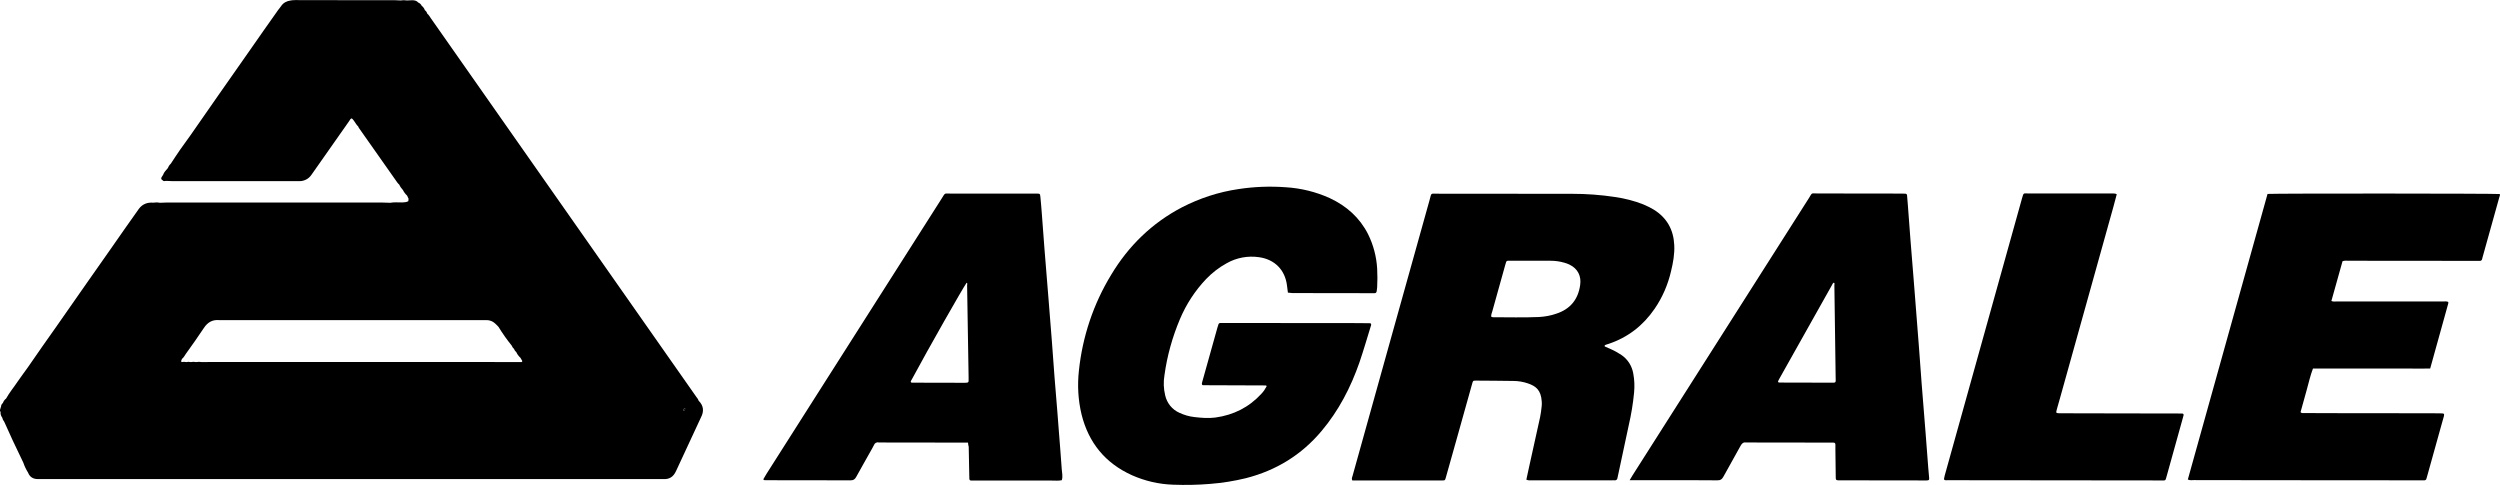
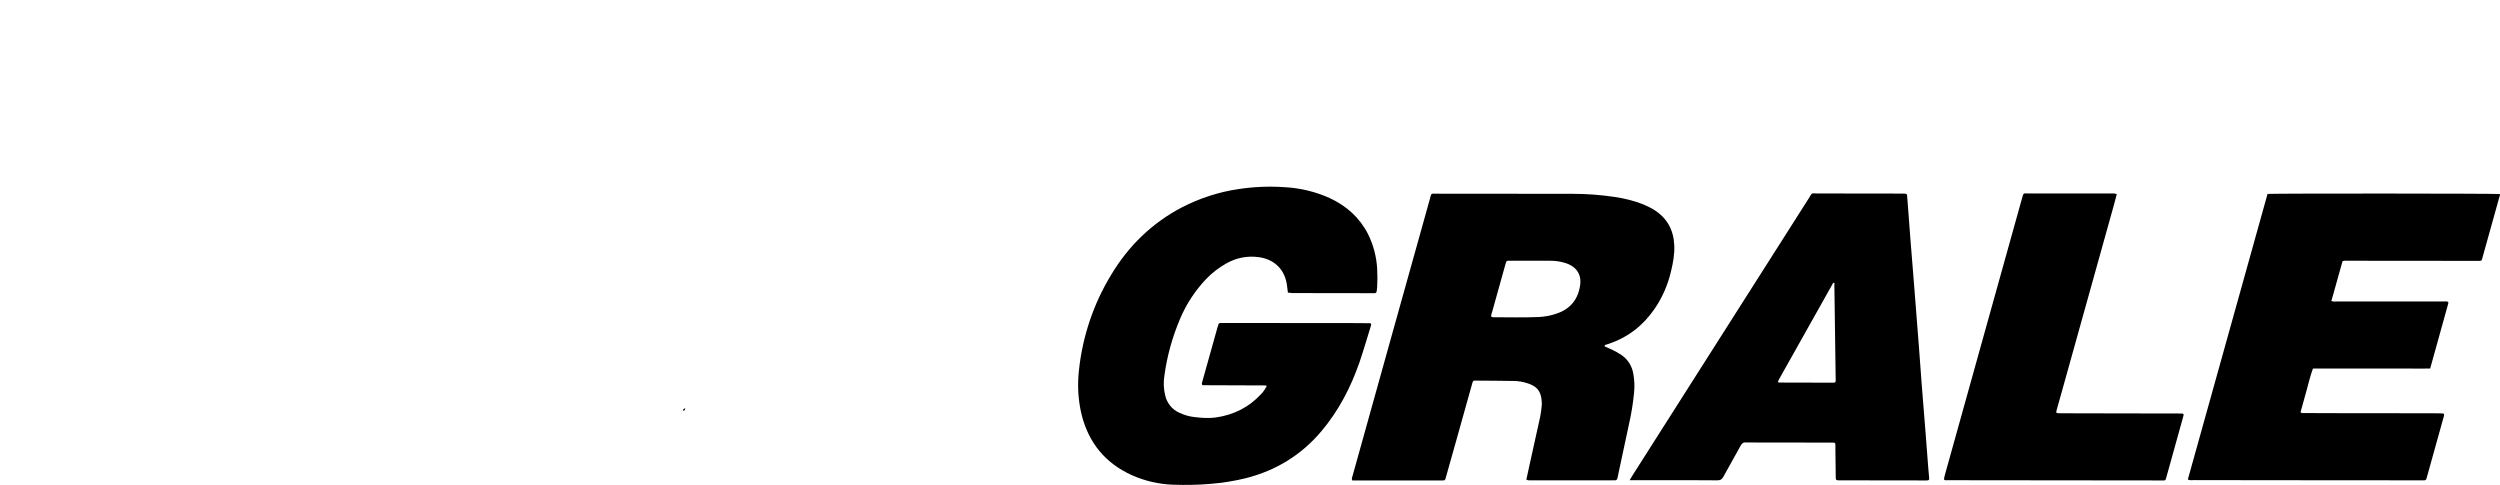
<svg xmlns="http://www.w3.org/2000/svg" version="1.1" id="Camada_1" x="0px" y="0px" viewBox="0 0 2173.5 421.5" style="enable-background:new 0 0 2173.5 421.5;" xml:space="preserve">
  <g id="Camada_2_1_">
    <g id="Camada_1-2">
      <path d="M1327,417c0.8-3.8,1.7-7.7,2.5-11.5c3.2-14.3,6.4-28.6,9.5-43c0.6-3,1-6,1.3-9c0.2-1.4,0.2-2.9,0.1-4.3    c-0.6-10-5-13.5-12.1-15.9c-4.1-1.4-8.4-2.1-12.7-2.1c-10.9-0.2-21.7-0.2-32.6-0.3c-2.3,0-2.4,0.1-3.1,2.7    c-4.4,15.8-8.9,31.6-13.3,47.5c-3.2,11.3-6.4,22.7-9.6,34.1c-0.7,2.5-0.7,2.5-3.2,2.5c-16.5,0-32.9,0-49.4,0h-24.5h-4.2    c-0.8-1.6-0.2-2.7,0.2-3.9c10.2-36.6,20.4-73.1,30.6-109.7c12.1-43.3,24.2-86.6,36.3-129.9c2-6.9,0.4-5.8,7.5-5.8    c38.9,0,77.7,0,116.6,0.1c12.5,0,24.9,0.9,37.3,2.8c8.4,1.2,16.6,3.3,24.5,6.4c3.1,1.3,6.1,2.8,9,4.5    c11.5,7.1,17.3,17.5,17.9,30.9c0.4,7.7-1,15.3-2.8,22.7c-2.7,11.7-7.5,22.8-14.3,32.7c-10,14.6-23.3,24.9-40.1,30.5    c-0.9,0.3-1.8,0.5-2.7,0.9c-0.3,0.1-0.5,0.3-0.6,0.6c-0.3,0.6,0.3,0.8,0.7,1c1.6,0.7,3.2,1.4,4.8,2.1c3.2,1.4,6.3,3.2,9.2,5.1    c5.5,3.8,9.1,9.6,10.2,16.2c1,5.4,1.2,10.8,0.7,16.2c-0.9,9.7-2.5,19.3-4.7,28.8c-3.1,14.5-6.2,29-9.3,43.5    c-0.2,0.8-0.3,1.6-0.5,2.3c-0.1,1.1-1,1.9-2.1,1.9c-0.1,0-0.1,0-0.2,0c-1-0.1-1.9,0-2.9,0c-23,0-46.1,0-69.1,0    C1330.5,417.6,1328.8,417.9,1327,417z M1296.5,275.4c0.4,0.2,0.9,0.3,1.3,0.4c13.4,0,26.8,0.4,40.3-0.2c5.1-0.3,10.2-1.2,15-2.9    c12.2-4,19-12.5,20.7-25c1.1-7.5-1.9-14.1-9.4-17.7c-1.3-0.6-2.6-1.1-4-1.5c-4-1.2-8.1-1.8-12.3-1.8c-11.7,0-23.3,0-35,0    c-0.6,0-1.3,0-1.9,0c-0.8-0.1-1.6,0.4-1.8,1.2c-0.3,0.8-0.5,1.5-0.7,2.3c-3.8,13.5-7.6,27-11.3,40.5    C1297,272.2,1296.2,273.7,1296.5,275.4L1296.5,275.4z" />
      <path d="M1119.7,254.4l-0.8-6.3c-1.7-13.6-10.8-22.6-24.3-24.5c-9.7-1.4-19.6,0.4-28.2,5.3c-6.6,3.6-12.6,8.3-17.8,13.7    c-9.6,10.1-17.3,21.9-22.7,34.7c-6.6,15.6-11.2,32-13.5,48.8c-1,5.9-0.8,11.8,0.6,17.6c1.5,6.7,6,12.3,12.2,15.1    c4.2,2,8.7,3.3,13.3,3.8c6,0.7,12.1,1.2,18.2,0.4c15.8-2.2,29.2-8.9,40-20.7c1.8-1.9,3.3-4.1,4.5-6.4c-0.2-0.4-0.2-0.6-0.3-0.7    c-0.1-0.1-0.3-0.1-0.4-0.1l-54.7-0.2c-0.2,0-0.3-0.1-0.5-0.2c-0.7-0.8-0.3-1.8-0.1-2.6c4.4-16,8.9-32,13.4-47.9    c0.2-0.6,0.5-1.2,0.6-1.8c0.1-1,1-1.7,2-1.6h3.4l112.7,0.1c4.5,0,9,0,13.4,0.1c1.2,0,1.6,0.6,1.3,1.8c-3.3,10.7-6.4,21.4-10,32    c-7.6,21.9-18.1,42.2-33.1,60c-17.4,20.7-39.4,34.2-65.6,40.9c-10.2,2.5-20.7,4.2-31.2,5c-10.7,0.9-21.4,1.1-32.1,0.7    c-12.4-0.4-24.5-3.2-35.8-8.2c-23.3-10.5-37.8-28.3-43.9-52.9c-3-12.5-3.7-25.3-2.3-38.1c3.1-29.5,12.6-57.9,28-83.2    c15.1-25.2,35.5-45.1,61.7-58.8c15.4-7.9,31.9-13.3,49-15.8c13.6-2.1,27.4-2.6,41.1-1.6c13.3,0.8,26.3,4,38.4,9.5    c14.5,6.8,25.9,16.9,33.2,31.3c4.6,9.3,7.3,19.5,7.9,29.9c0.3,5.4,0.3,10.9,0,16.3c-0.1,1.1-0.2,2.2-0.4,3.3s-0.6,1.8-1.8,1.8    c-1,0-1.9,0-2.9,0c-22.9,0-45.7,0-68.6-0.1C1122.4,254.6,1121.2,254.5,1119.7,254.4z" />
      <path d="M1971.4,168.6c6.7-0.5,198.4-0.4,201.9,0.1c0.4,1-0.1,1.9-0.4,2.8c-4.8,17.2-9.6,34.4-14.4,51.6c-0.2,0.8-0.4,1.6-0.6,2.3    c-0.2,0.8-0.9,1.4-1.7,1.4c-1.4,0-2.9,0-4.3,0c-36.6,0-73.3,0-109.9-0.1c-1.7,0-3.5-0.3-5.4,0.4c-3.2,11.4-6.4,22.9-9.7,34.6    c1.7,0.7,3.2,0.4,4.7,0.4c21.6,0,43.2,0,64.8,0c9.3,0,18.6,0,27.8,0c1.4,0,2.8-0.3,4.3,0.4c0.1,0.5,0.1,0.9,0,1.4    c-5.2,18.7-10.4,37.5-15.7,56.5c-6.8,0.2-13.5,0-20.2,0c-6.9,0-13.8,0-20.6,0h-20.1h-20.6c-6.7,0-13.4,0-20.4,0    c-2.4,6.3-3.8,12.8-5.6,19.2s-3.5,12.6-5.2,18.7c0.9,1.1,1.9,0.8,2.8,0.8c6.9,0.1,13.7,0.1,20.6,0.1l91.6,0.1c2.6,0,5.1,0,7.7,0.1    c2.1,0,2.4,0.5,1.9,2.6c-0.5,2-1.1,4-1.7,6c-4.2,15-8.4,30.1-12.6,45.2c-0.3,0.9-0.6,1.8-0.8,2.8c-0.1,1-1,1.7-2,1.6    c-0.8,0-1.6,0-2.4,0l-131-0.1c-22.2,0-44.5,0-66.7-0.1c-1.7,0-3.5,0.4-5.4-0.5C1925.2,334.2,1948.3,251.4,1971.4,168.6z" />
      <path d="M1416.8,417.5c1.2-2.1,1.9-3.3,2.7-4.5c51-80.2,102-160.3,153-240.5c3.4-5.4,1.7-4.3,7.8-4.3c24.3,0,48.6,0,72.9,0.1    c1.1,0,2.2,0,3.3,0.1c0.8,0,1.5,0.6,1.5,1.5c0,0,0,0,0,0c0.3,2.9,0.5,5.7,0.7,8.6c0.8,10.2,1.5,20.4,2.3,30.6    c0.8,10.4,1.7,20.7,2.5,31c0.4,4.6,0.7,9.2,1.1,13.9c1.3,16.3,2.5,32.5,3.8,48.7c0.8,10.4,1.5,20.7,2.3,31.1    c1.1,14.2,2.3,28.3,3.4,42.5c0.8,10,1.5,20.1,2.3,30.1c0.2,3,0.6,6,0.8,9.1c0.1,1.9-0.1,2.1-2.2,2.2c-0.8,0-1.6,0-2.4,0l-72-0.1    c-0.8,0-1.6,0-2.4,0c-1.8-0.1-2.2-0.4-2.2-2.3c-0.1-8-0.2-16-0.3-24c0-1.6,0-3.2,0-4.8c0-1.2-0.7-1.7-1.8-1.7h-2.9l-71-0.1    c-0.6,0-1.3,0-1.9,0c-2.4-0.4-3.7,0.8-4.8,2.8c-4.9,9-10,17.8-14.9,26.8c-1.3,2.4-2.7,3.4-5.5,3.3c-16.3-0.2-32.6-0.1-48.9-0.1    L1416.8,417.5L1416.8,417.5z M1594.4,245.7c-1.1,0.5-1.4,1.6-1.9,2.5c-15.2,27-30.3,54-45.5,81c-0.4,0.7-0.8,1.4-1.1,2.1    c-0.2,0.7,0.1,1.2,0.9,1.3c1,0,1.9,0,2.9,0c13.6,0,27.2,0.1,40.8,0.1c6.2,0,5.5,0.7,5.4-5.3c-0.3-26.5-0.7-53.1-1.1-79.6    C1594.9,247.1,1595.2,246.3,1594.4,245.7L1594.4,245.7z" />
-       <path d="M841.6,384.8h-3.8l-72.4-0.1c-0.5,0-1,0-1.4,0c-1.8-0.5-3.6,0.5-4.2,2.3c-0.5,1-1,2-1.6,3c-4.6,8.2-9.3,16.4-13.8,24.6    c-1.1,2-2.3,3-4.8,3c-24.5-0.1-48.9-0.1-73.4-0.1c-0.6,0-1.3,0-1.9-0.1c-0.4-0.1-0.7-0.6-0.5-1c0-0.1,0-0.1,0.1-0.2    c0.8-1.4,1.6-2.8,2.4-4.1c15.7-24.7,31.3-49.3,47-73.9c35-55.1,70.1-110.2,105.2-165.3c3.6-5.6,2-4.6,8.2-4.6c24,0,48,0,72,0    c1,0,1.9,0,2.9,0c2.5,0.1,2.6,0.1,2.9,2.8c0.5,4.6,0.8,9.2,1.2,13.9c0.8,10.2,1.5,20.4,2.3,30.6c0.8,10.4,1.7,20.7,2.5,31    c0.4,4.9,0.8,9.9,1.2,14.8c0.9,11.8,1.8,23.6,2.8,35.3c0.8,10.4,1.5,20.7,2.3,31.1c0.8,10.2,1.7,20.4,2.5,30.6    c0.4,4.8,0.7,9.5,1.1,14.3c0.9,11.8,1.9,23.6,2.7,35.4c0.2,3.1,1.1,6.3,0,9.4c-2.8,0.6-5.7,0.3-8.5,0.3c-22.5,0-45.1,0-67.6,0    c-4.6,0-4.2,0.3-4.3-4c-0.1-8.5-0.3-16.9-0.5-25.4C841.8,387.2,841.7,386.3,841.6,384.8z M840.4,245.8    c-2.8,3.7-33.8,58.2-47.8,84.3c-0.3,0.6-1,1.2-0.7,2.1c0.5,0.7,1.2,0.5,1.8,0.5l45,0.1c0.6,0,1.3,0,1.9-0.1c0.8,0,1.5-0.6,1.5-1.4    c0,0,0,0,0-0.1c0-1.1,0-2.2,0-3.4c-0.2-14.2-0.4-28.4-0.7-42.6c-0.2-12.4-0.4-24.9-0.6-37.3C840.9,247.2,841.3,246.3,840.4,245.8    L840.4,245.8z" />
      <path d="M1840.3,168.9c-0.9,3.4-1.8,7-2.8,10.5c-15.4,55.3-30.9,110.6-46.3,165.9c-1,3.5-2,7-3,10.6c-0.9,3.3-0.8,3.3,2.8,3.4h1    l45.6,0.1l56.1,0.1c1.1,0,2.2,0,3.4,0c0.9,0.1,1.5,0.5,1.3,1.5c-0.3,1.2-0.6,2.5-1,3.7l-13.6,48.9c-0.3,0.9-0.6,1.8-0.8,2.8    c-0.2,0.8-0.9,1.4-1.7,1.3c-1.1,0-2.2,0-3.4,0l-183.7-0.2c-4,0-4.8,0.7-3.4-4.3c14.3-51.1,28.6-102.3,42.8-153.5    c8.1-29,16.2-58.1,24.3-87.1c1.5-5.4,1.2-4.4,5.7-4.4c24.3,0,48.6,0,72.9,0C1837.6,168.3,1838.9,168,1840.3,168.9z" />
-       <path d="M607.4,348.4c-0.3-1.1-0.9-2-1.7-2.9L516.3,218c-47.2-67.4-94.5-134.8-141.7-202.1c-1-1.4-1.8-3-3.2-4.1    c-0.3-1.2-1-2.2-2-2.9c-0.5-1.5-1.5-2.9-2.8-3.9c-0.6-1.3-1.7-2.3-3-2.8c-1.3-1.6-3.1-1.9-5-2c-1.5,0-3.1,0.1-4.7,0.2    c-1.9-0.3-3.9-0.3-5.8,0c-1.4,0-2.9-0.2-4.3-0.2c-11.6,0-23.2,0-34.9,0c-16.4,0-32.8-0.2-49.2-0.1c-1.2-0.1-2.4-0.1-3.5,0    c-1.2,0-2.3,0.1-3.4,0.3c-3.5,0.5-6.4,1.9-8.4,4.9c-0.8,1.2-1.8,2.3-2.6,3.4c-8.4,11.8-16.7,23.7-25,35.6    c-9,12.8-17.9,25.6-26.9,38.4c-8.1,11.6-16.2,23.3-24.3,34.9c-2.9,4.2-6,8.2-8.9,12.4c-2.8,4-5.5,8.2-8.2,12.3    c-1.2,1.1-2.1,2.5-2.7,4c-1.5,1.8-3.3,3.4-4,5.7c-0.5,0.7-1,1.5-1.4,2.2c-0.5,0.8-0.2,1.8,0.6,2.3c0.1,0.1,0.3,0.1,0.4,0.2    c0.5,0.7,1.4,1,2.2,0.6h2c1.6,0.1,3.2,0.2,4.8,0.2h107c1,0,1.9,0,2.9,0c4.1,0,7.9-1.9,10.3-5.3c0.6-0.9,1.3-1.8,1.9-2.7    c10.4-14.8,20.7-29.6,31.1-44.3c0.6-0.8,0.9-2,2.2-2.3c2.4,1.9,3.3,5,5.6,7c0.2,0.4,0.3,0.9,0.6,1.3    c11.1,15.9,22.3,31.7,33.5,47.6c0.5,0.6,1,1.2,1.6,1.7c0.8,1.8,1.9,3.3,3.2,4.7c0.9,1.8,2.1,3.5,3.6,4.8l1.3,2.8l-0.2,2.1    c-1.7,1-3.5,1-5.4,1.1c-3.4,0.1-6.9-0.4-10.2,0.3c-2.2-0.1-4.5-0.2-6.7-0.2c-62.8,0-125.6,0-188.4,0c-1.8,0-3.5,0.2-5.3,0.2    c-1.9-0.4-3.9-0.4-5.8-0.1c-5.1-0.4-9.4,1.2-12.5,5.4c-8.4,11.8-16.7,23.7-25,35.6c-6.6,9.4-13.2,18.8-19.8,28.2    c-9.1,12.9-18.1,25.8-27.1,38.8c-8.3,11.6-16.3,23.2-24.4,34.9c-2.9,4.2-6.1,8.2-8.9,12.4c-3.3,5-7.3,9.7-10.2,15    c-1.3,1-2.3,2.3-2.8,3.9c-1,0.7-1.5,1.8-1.6,3c-0.3,0.9-0.6,1.7-0.8,2.6c-0.3,0.7-0.1,1.6,0.4,2.1c-0.2,1.8,0.3,3.5,1.4,4.9    c0.3,1.4,0.9,2.6,1.8,3.7c2.4,5.4,4.8,10.6,7.2,15.9c3.1,6.6,6.2,13.1,9.4,19.7c1,3,2.4,5.9,4.1,8.6c1.5,3.9,4.5,5.6,8.5,5.6    c1.4,0,2.9,0,4.3,0h536.3c1.1,0,2.2,0,3.3,0c5.3,0.3,8.7-2.1,10.9-6.9c7.2-15.6,14.5-31.2,21.8-46.9    C612.2,357.5,611.7,352.6,607.4,348.4z M453.6,314.8l-17.2,0c-4.2,0-8.3-0.1-12.5-0.1H186.4c-3.7,0-7.3,0.1-11,0.1    c-1.6-0.3-3.2-0.3-4.8,0c-1.6-0.3-3.2-0.3-4.8,0c-1.3-0.3-2.6-0.3-3.9,0c-1.3-0.3-2.6-0.3-3.9,0c-1.3-1,0.2-1.8,0.1-2.7    c1.6-1.2,2.4-2.9,3.5-4.5c5.3-7.4,10.6-14.8,15.6-22.4c3.2-4.9,7.4-7.4,13.2-6.9c0.5,0,1,0,1.4,0h227.8c1.1,0,2.2,0,3.4,0    c2.7,0,5.4,1,7.4,2.9c1.1,0.9,2,2,3,3c3.5,5.7,7.3,11.1,11.5,16.3c0.4,1.1,1.1,2.1,2,2.9c0.4,1.1,1.1,2.1,2,2.8    c0.8,1.9,2.1,3.5,3.6,4.9c0.5,0.9,1,1.9,1.6,2.8C454,314.2,453.9,314.5,453.6,314.8L453.6,314.8z M593.9,357.1    c-0.2-0.9,0.5-1.8,1.4-2c0.1,0,0.3,0,0.4,0c0.1,1-0.5,1.8-1.5,2C594.1,357.1,594,357.1,593.9,357.1z" />
      <path d="M595.7,355.1c0.1,1-0.5,1.8-1.5,2c-0.1,0-0.2,0-0.3,0c-0.2-0.9,0.5-1.8,1.4-2C595.4,355.1,595.5,355.1,595.7,355.1z" />
    </g>
  </g>
</svg>